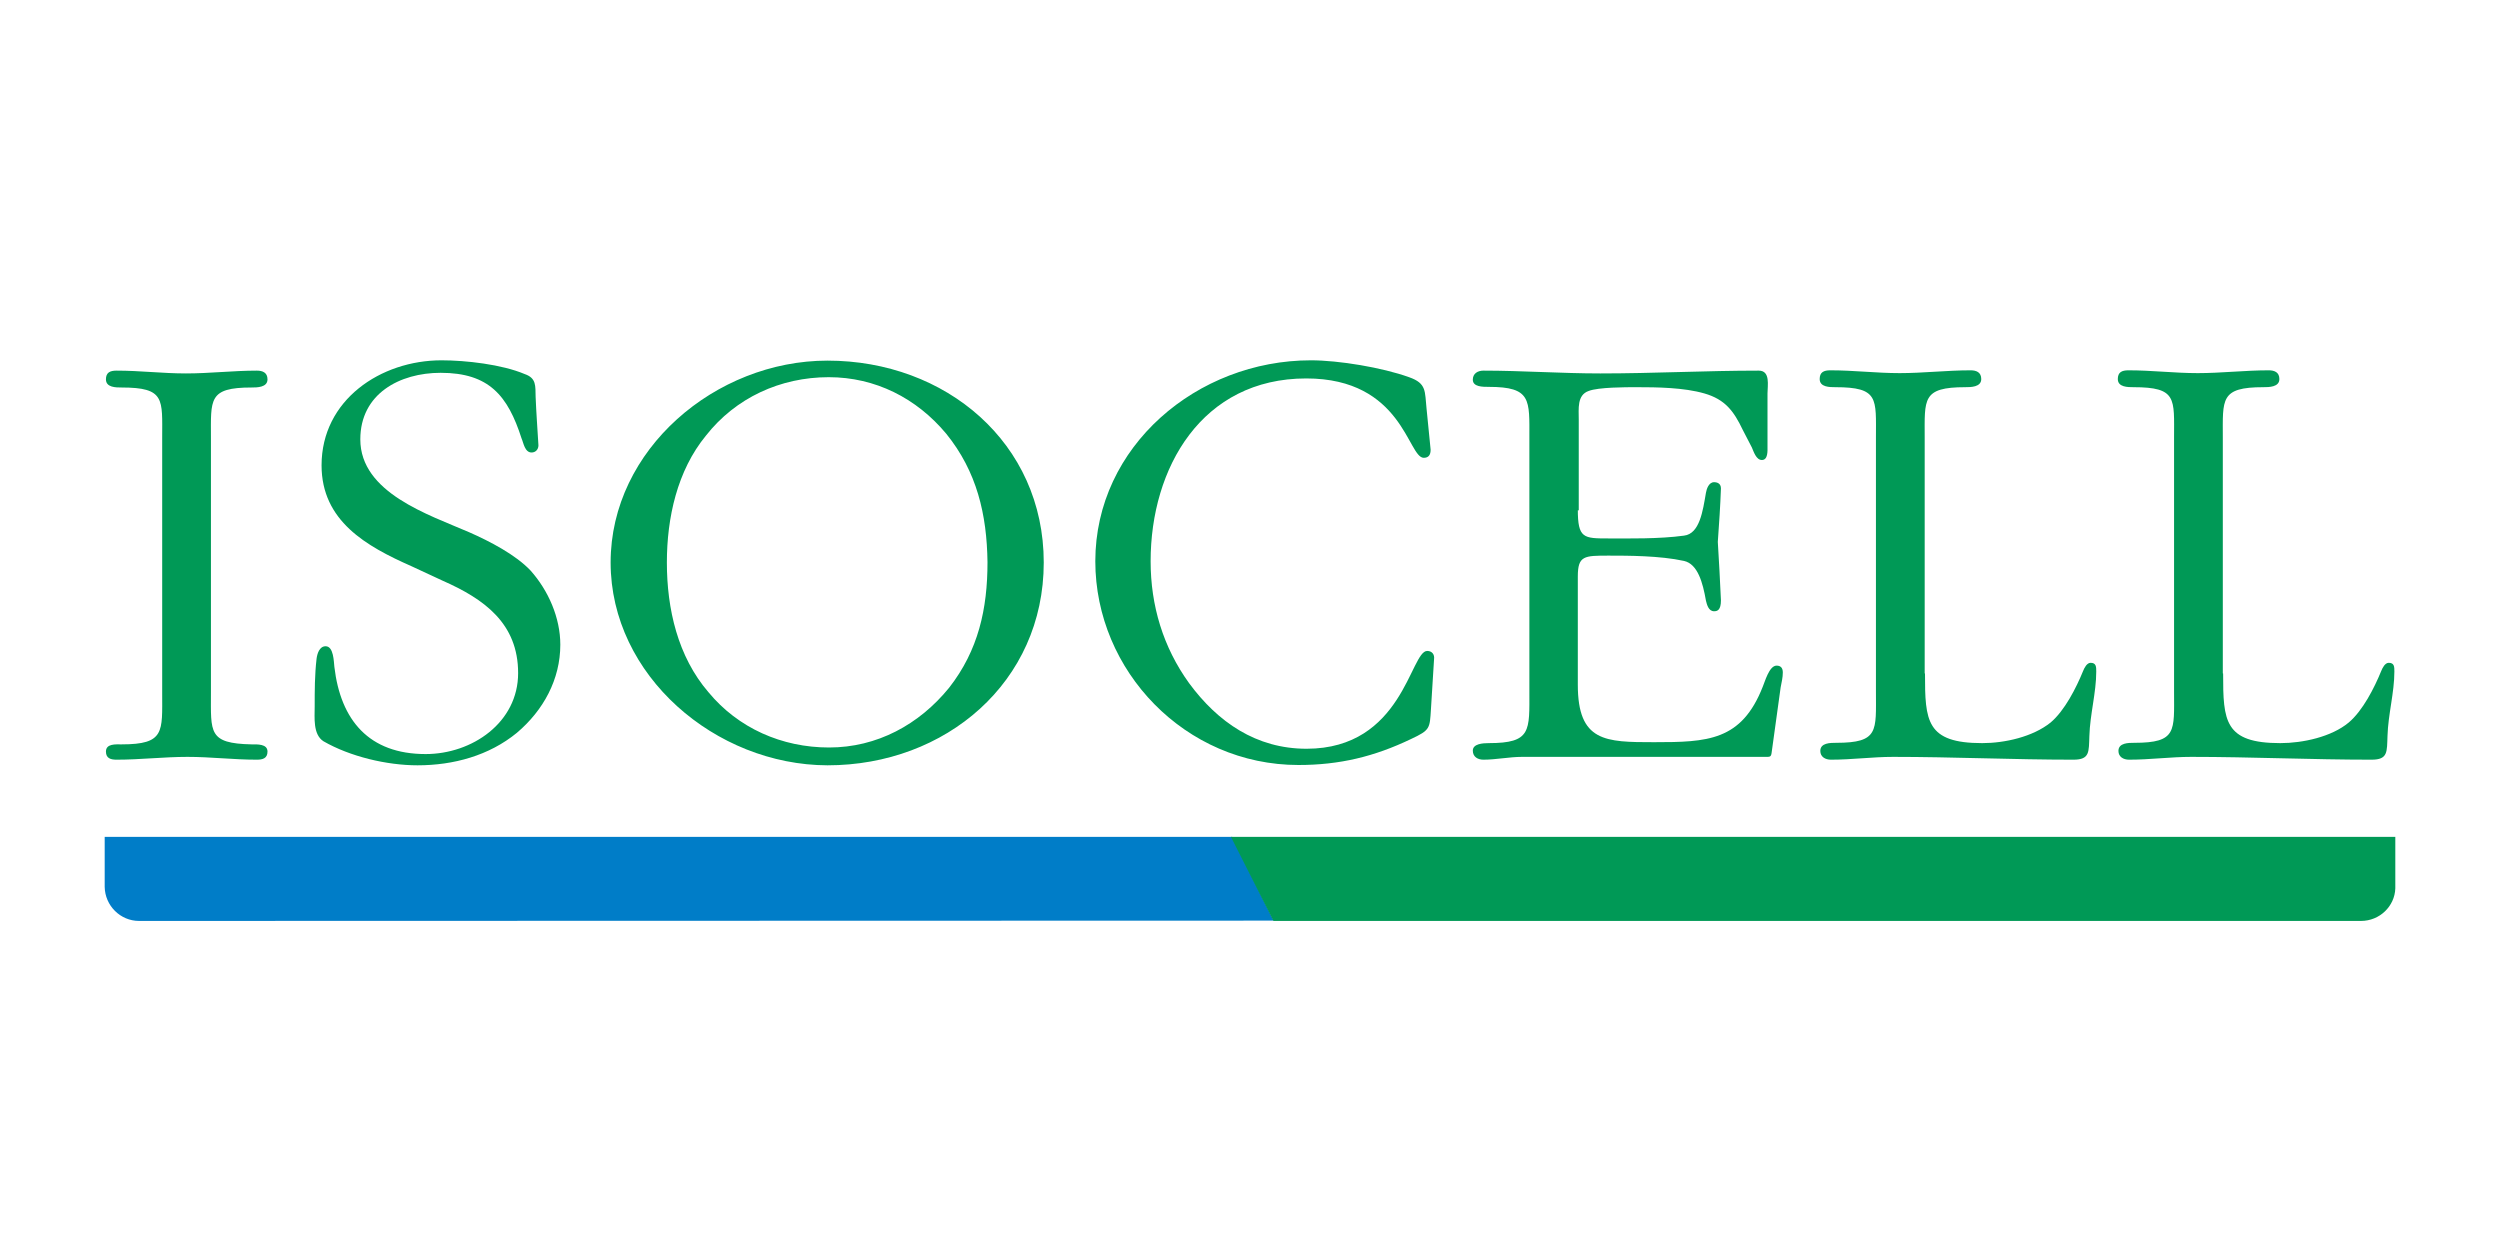
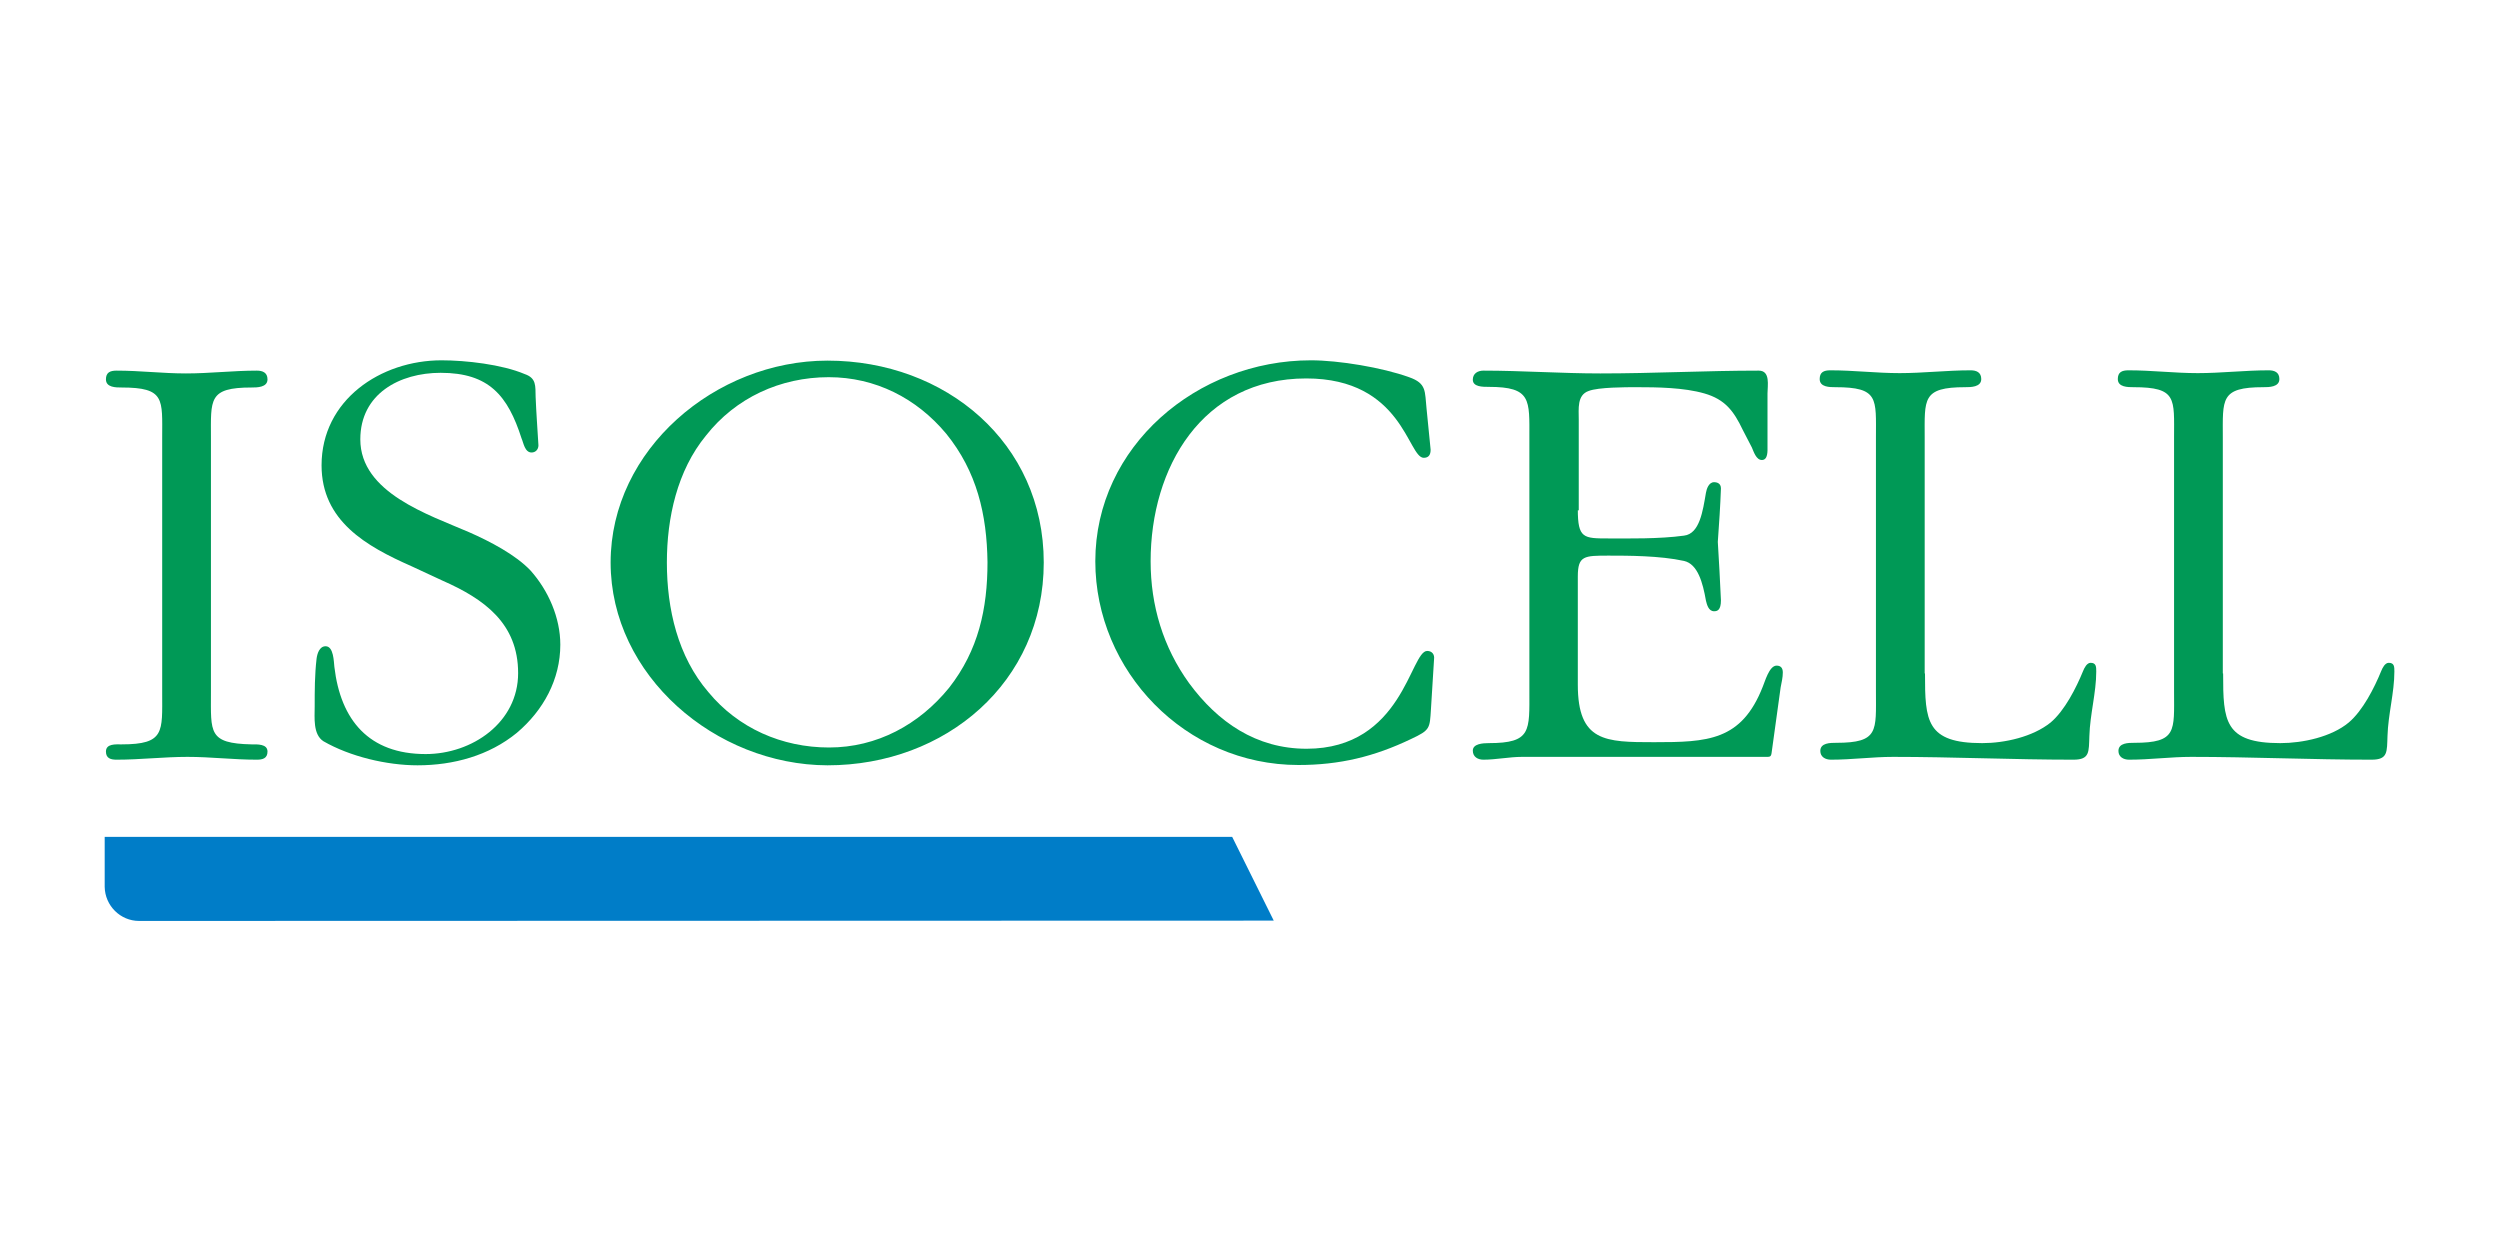
<svg xmlns="http://www.w3.org/2000/svg" version="1.1" id="Calque_1" x="0px" y="0px" viewBox="0 0 800 400" style="enable-background:new 0 0 800 400;" xml:space="preserve">
  <style type="text/css">
	.st0{display:none;}
	.st1{display:inline;}
	.st2{fill:#372900;}
	.st3{fill:#3D8E03;}
	.st4{display:inline;fill-rule:evenodd;clip-rule:evenodd;}
	.st5{display:inline;fill-rule:evenodd;clip-rule:evenodd;fill:#CD1530;}
	.st6{fill:#009956;}
	.st7{fill:#007DC8;}
	.st8{display:none;fill:#009FE8;}
	.st9{display:none;fill:#FFFFFF;}
	.st10{display:none;fill:none;stroke:#231815;stroke-width:1.591;stroke-miterlimit:3.864;}
	.st11{display:none;fill:#00A23E;}
	.st12{display:none;fill-rule:evenodd;clip-rule:evenodd;fill:#231815;}
	.st13{display:inline;fill-rule:evenodd;clip-rule:evenodd;fill:#231815;}
	.st14{display:inline;fill:#231815;}
</style>
  <g class="st0">
    <g class="st1">
      <path class="st2" d="M367.5,129v3.3c7-4.3,15-7.5,22.6-10.1v-2.7c0-52-29.4-85.8-73.5-85.8c-30.5,0-52.5,15.6-73.5,50.9    c-14-34.9-36-50.9-68.7-50.9c-29,0-48.8,11.8-67.6,41.3h-1.1V37.3H83.3v211.8h22.6v-148c19.8-32.7,37.5-45,63.8-45    c29.4,0,55.7,20.9,55.7,72.9v120.7h22.6V104.9c21.5-35.4,38-49.3,64.3-49.3C349.2,55.5,367.5,86.7,367.5,129" />
      <path class="st3" d="M430.2,144.6c-54.2,0-98.7,43.9-98.7,98.7c0,54.2,43.9,98.7,98.7,98.7c54.2,0,98.7-43.9,98.7-98.7    S484.4,144.6,430.2,144.6 M430.2,370.2c-70.2,0-127.5-57.3-127.5-127.5S360,115.2,430.2,115.2s127.5,57.3,127.5,127.5    C557.7,313.4,500.4,370.2,430.2,370.2" />
      <path class="st2" d="M586.7,235.2v10.7c-10.1-6.4-16.6-9.2-24.6-9.2c-10.7,0-19.3,6.4-19.3,15.6c0,22,47.2,13.4,47.2,45    c0,14-12.9,25.2-29.4,25.2c-9.2,0-18.2-2.7-27.4-8.1v-9.7c11.8,5.9,19.8,8.1,28.5,8.1c11.2,0,19.3-6.4,19.3-15.6    c0-21.5-47.2-15-47.2-44.5c0-14,12.9-24.6,29.4-24.6C570.2,227.7,577.6,229.8,586.7,235.2" />
      <path class="st2" d="M646.3,154.7c-32.7,0-59.5,26.8-59.5,59.5s26.8,59.5,59.5,59.5c32.7,0,59.5-26.8,59.5-59.5    S679.5,154.7,646.3,154.7 M646.3,292c-42.8,0-77.7-34.9-77.7-77.7s34.9-77.7,77.7-77.7c42.8,0,77.7,34.9,77.7,77.7    S689.1,292,646.3,292" />
-       <path class="st2" d="M714.4,114.5v7h-4.8v-17.7h8.1c3.3,0,7,1.1,7,4.8c0,2.7-2.2,4.3-4.3,4.3l0,0c3.3,0,3.7,1.6,4.3,4.3    c0,1.6,0.5,2.7,1.1,4.3h-5.3c-0.5-1.1-0.5-2.7-0.5-3.7c0-2.2-0.5-3.3-2.7-3.3C717,114.5,714.4,114.5,714.4,114.5z M714.4,111.3    h2.2c1.6,0,3.3,0,3.3-2.2c0-1.6-1.6-2.2-3.3-2.2h-2.2V111.3z" />
+       <path class="st2" d="M714.4,114.5v7v-17.7h8.1c3.3,0,7,1.1,7,4.8c0,2.7-2.2,4.3-4.3,4.3l0,0c3.3,0,3.7,1.6,4.3,4.3    c0,1.6,0.5,2.7,1.1,4.3h-5.3c-0.5-1.1-0.5-2.7-0.5-3.7c0-2.2-0.5-3.3-2.7-3.3C717,114.5,714.4,114.5,714.4,114.5z M714.4,111.3    h2.2c1.6,0,3.3,0,3.3-2.2c0-1.6-1.6-2.2-3.3-2.2h-2.2V111.3z" />
      <path class="st2" d="M717,92.6c-11.2,0-20.4,9.2-20.4,20.4s9.2,20.3,20.4,20.3s20.4-9.2,20.4-20.4S728.2,92.6,717,92.6 M717,96.8    c8.6,0,16.1,7,16.1,16.1c0,8.6-7,16.1-16.1,16.1c-8.6,0-16.1-7-16.1-16.1C701,104.4,708,96.8,717,96.8" />
    </g>
  </g>
  <g class="st0">
-     <path class="st4" d="M728.9,167.7h5.5c2.9,0,5.9,0.6,5.9,4.1c0,4.2-3.4,4.4-7.1,4.4h-4.3V167.7z M724.7,191.2h4.2v-11.5h4.4   l7.3,11.5h4.4l-7.7-11.8c4-0.5,7.1-2.4,7.1-7.3c0-5.2-3-7.7-9.4-7.7h-10.3v26.8H724.7z M714.7,177.6c0-10.9,8.2-19.5,19-19.5   c10.6,0,18.9,8.4,18.9,19.5c0,11.2-8.2,19.7-18.9,19.7C722.9,197.3,714.7,188.9,714.7,177.6 M710.5,177.6   c0,13.2,10.6,23.1,23.1,23.1c12.5,0,23-9.9,23-23.1c0-13-10.5-22.8-23-22.8C721.1,154.9,710.5,164.7,710.5,177.6" />
    <path class="st5" d="M355.8,100.7l-7.7,151.8c-0.6,4-7.7,55.5-87.3,50.6c-18.9-1.2-48-4.4-48-4.4l-1.2-48.2c0,0,19.1,4.1,42.8,5.2   c36.1,1.7,36.1-41.9,36.1-41.9c-1,8.2,4.8-112.9,4.8-112.9h60.5V100.7z" />
    <polygon class="st5" points="52,100.7 210.2,100.7 208.2,146.5 109.7,146.5 108.5,176.5 193.9,176.6 191,221.3 106.1,221.3    104.7,254.4 202.8,254.4 200.9,299.2 41.5,299.2  " />
    <path class="st5" d="M581.9,145c0.4-15.4,1.9-44.3,1.9-44.3h178.8l-2.4,44.3h-58.1l-7.7,154.2h-60.6l7.8-154.2H581.9z" />
    <path class="st5" d="M477.3,142c31.4-0.1,57,24.3,58.4,56c1.4,33.5-26.6,61.9-59.6,61.3c-31.6-0.5-57.4-26.3-57.3-58.4   C418.9,168.2,445.2,142,477.3,142 M595.2,197.1c1.6,61.3-39.3,105-115,105c-94,0-122.2-43.9-119.8-107.1   c2.4-61.3,46-101,120.8-98.3C562.7,99.7,593.8,137.3,595.2,197.1" />
  </g>
  <g>
    <path class="st6" d="M51.9,140.2c0-12.5,1-16.2-13-16.2c-1.8,0-5,0-5-2.6c0-2.2,1.3-2.8,3.4-2.8c7.6,0,14.7,0.9,22.2,0.9   c7.6,0,15.1-0.9,22.7-0.9c1.8,0,3.4,0.6,3.4,2.8c0,2.6-3.4,2.6-5.1,2.6c-13.9,0-13,3.8-13,16.2v81.5c0,12.7-0.9,16.2,13,16.5   c1.8,0,5.1-0.2,5.1,2.3c0,2.2-1.6,2.6-3.4,2.6c-7.6,0-14.7-0.9-22.2-0.9c-7.6,0-15.1,0.9-22.7,0.9c-1.8,0-3.4-0.4-3.4-2.6   c0-2.6,3.2-2.3,5-2.3c13.9,0,13-4,13-16.5L51.9,140.2L51.9,140.2z" />
    <path class="st6" d="M131.7,181.2c-14.5-6.4-28.8-14.5-28.8-32.3c0-20.9,18.9-33.6,38.4-33.6c7.7,0,19.3,1.3,26.6,4.4   c3.8,1.3,3.4,3.8,3.5,7.3c0.2,5.1,0.6,10.4,0.9,15.5c0,1.3-0.9,2.3-2.2,2.3c-2.2,0-2.6-3.2-3.2-4.5c-4.4-13.7-10.4-21-25.9-21   c-13.1,0-25.7,6.7-25.7,21.3c0,17.1,21.9,24.1,34.8,29.7c6.6,2.9,14.9,7.2,19.7,12.3c5.7,6.4,9.5,15.1,9.5,23.7   c0,11.1-5.4,21-13.9,28.2c-8.9,7.3-20.3,10.4-31.8,10.4c-9.8,0-21.6-2.8-30.1-7.7c-3.4-2.2-2.8-7.6-2.8-11.1c0-5.1,0-10.1,0.6-15.3   c0.2-1.6,0.9-4,2.9-4c2.6,0,2.6,5,2.8,6.6c2,17.1,11.1,27.9,29.2,27.9c14.9,0,29.6-10.1,29.6-25.9c0-15.9-10.8-23.7-24.2-29.6   L131.7,181.2z" />
    <path class="st6" d="M302.8,138.8c-9.5-11.4-22.7-18.1-37.6-18.1c-15.5,0-29.8,6.6-39.3,18.7c-9.2,11.2-12.5,26.3-12.5,40.6   c0,14.9,3.5,30.1,13.3,41.5c9.5,11.5,23.5,17.7,38.6,17.7c15.3,0,28.8-7.3,38.4-19.1c9.4-12,12.3-25.3,12.3-40.2   C315.8,164.6,312.6,150.9,302.8,138.8 M264.8,115.4c37.8,0,69.2,26.3,69.2,64.6s-31.4,64.9-69.2,64.9   c-35.8-0.1-69.4-28.7-69.4-64.9S229,115.4,264.8,115.4" />
    <path class="st6" d="M457.8,143.9c0,1.6-0.6,2.6-2.2,2.6c-5.1,0-6.7-25.4-37.6-25.4c-33.4,0-49.8,28.6-49.8,58.5   c0,14.2,4,27.5,12.3,39c9.2,12.5,21.5,21,37.6,21c30.8,0,33.2-31.3,38.6-31.3c1.6,0,2.4,1.2,2.2,2.6l-1,16.1   c-0.4,6.1-0.2,6.6-6.4,9.5c-11.7,5.6-22.8,8.3-36,8.3c-36.2,0-65-30.1-65-65.2c0-36.8,32.6-64.3,69-64.3c8.9,0,22.8,2.3,31.4,5.4   c5.7,2,5,4.5,5.6,10.1L457.8,143.9z" />
    <path class="st6" d="M504.9,163c0,9.3,1.8,9.3,9.9,9.3c6,0,16.2,0.2,24.1-0.9c5-0.6,6-7.9,7-13.7c0.2-1.2,0.9-3.4,2.6-3.4   c1,0,2.2,0.4,2.2,2c-0.2,5.6-0.6,11.5-1,17.1c0.4,6.4,0.7,12.3,1,18.7c0,3.2-1.2,3.5-2.2,3.5c-1.8,0-2.3-2.2-2.6-3.4   c-1-5.7-2.6-11.7-7-12.7c-7.7-1.7-18.1-1.7-24.1-1.7c-7.9,0-9.9,0-9.9,6.7v34.6c0,18.3,8.8,18.4,24.4,18.4c17.1,0,28-0.4,34.8-17.8   c0.6-1.3,2-6.7,4.4-6.7c1.3,0,2,0.7,2,2.2c0,1.6-0.4,3.2-0.7,4.8l-2.9,21c-0.2,1.3-0.6,1.2-2.2,1.2H487c-4,0-8.3,0.9-12.3,0.9   c-1.8,0-3.4-0.9-3.4-2.9c0-2.2,3.2-2.4,5.1-2.4c13.7,0,13-3.9,13-16.7v-80.9c0-12.3,0.7-16.4-13-16.4c-2,0-5.1,0-5.1-2.3   c0-2,1.6-2.9,3.4-2.9c12.3,0,25,0.9,37.4,0.9c17.1,0,33.8-0.9,50.7-0.9c3.8,0,2.8,4.8,2.8,7.3v17.1c0,1.2,0.2,4.2-1.8,4.2   c-1.8,0-2.6-2.6-3.2-4l-2.9-5.6c-2.9-6.1-5.7-9.8-12.3-11.7s-15.1-2-21.9-2c-3.2,0-12,0-15.1,1.2c-3.8,1.3-3.2,5.7-3.2,9.2v29   H504.9z" />
    <path class="st6" d="M616,215.6c0,15.1,0.4,22.2,18.3,22.2c7.2,0,16.2-2,21.9-6.6c4.5-3.8,8.2-11.1,10.4-16.5   c0.4-1,1.2-2.6,2.4-2.6c1.8,0,1.8,1.3,1.8,2.8c0,6.7-2,13.7-2.2,20.6c-0.2,5.1,0.2,7.6-5.1,7.6c-19.1,0-38.6-0.9-57.7-0.9   c-6.7,0-13.1,0.9-19.9,0.9c-1.8,0-3.4-0.9-3.4-2.8c0-2.6,3.2-2.6,5.1-2.6c13.7,0,12.7-3.8,12.7-16.4v-81.2c0-12.6,1-16.2-13-16.2   c-1.8,0-5,0-5-2.6c0-2.2,1.3-2.8,3.4-2.8c7.6,0,14.7,0.9,22.2,0.9s15.1-0.9,22.7-0.9c1.8,0,3.4,0.6,3.4,2.8c0,2.6-3.4,2.6-5.1,2.6   c-13.9,0-13,3.8-13,16.2v75.4H616z" />
    <path class="st6" d="M711.4,215.6c0,15.1,0.4,22.2,18.3,22.2c7.2,0,16.4-2,21.9-6.6c4.5-3.8,8.2-11.1,10.4-16.5   c0.4-1,1.2-2.6,2.4-2.6c1.8,0,1.8,1.3,1.8,2.8c0,6.7-2,13.7-2.2,20.6c-0.2,5.1,0.2,7.6-5.1,7.6c-19.1,0-38.6-0.9-57.7-0.9   c-6.7,0-13.1,0.9-19.9,0.9c-1.8,0-3.4-0.9-3.4-2.8c0-2.6,3.2-2.6,5.1-2.6c13.7,0,12.7-3.8,12.7-16.4v-81.2c0-12.6,1-16.2-13-16.2   c-1.8,0-5,0-5-2.6c0-2.2,1.3-2.8,3.4-2.8c7.6,0,14.7,0.9,22.2,0.9s15.1-0.9,22.7-0.9c1.8,0,3.4,0.6,3.4,2.8c0,2.6-3.4,2.6-5.1,2.6   c-13.9,0-13,3.8-13,16.2v75.4H711.4z" />
    <path class="st7" d="M44.5,294.7c-6,0-10.9-4.9-11-10.9v-16h360.8l13.3,26.8" />
-     <path class="st6" d="M766.5,284.1v0.2c-0.2,5.7-5,10.4-11,10.4h-0.6H407.5l-13.6-26.9h372.6V283" />
  </g>
  <polygon class="st8" points="271.4,16.8 271.4,300.9 276.8,298.9 353.9,221.7 454,221.7 530.7,299 535.7,300.9 535.7,16.8 " />
  <polygon class="st9" points="353.9,221.7 451.8,221.6 374.8,298.9 276.8,298.9 " />
-   <polygon class="st10" points="353.9,221.7 451.8,221.6 374.8,298.9 276.8,298.9 " />
  <polygon class="st11" points="429.4,299 402.1,271.5 451.8,221.7 454,221.7 530.7,299 " />
  <path class="st12" d="M535.7,300.9H428.5l-26.3-26.3l-26.4,26.3H271.4l81.2-81.2h101.9L535.7,300.9z M452.9,223.8L405,271.7  l25.2,25.2h95.3L452.9,223.8z M447,223.8l-73.1,73.1h-92.6l73.1-73.1L447,223.8L447,223.8z" />
  <g class="st0">
-     <path class="st13" d="M549,315.8c1.3,0,2.3,0.1,2.9,0.4c1.1,0.4,1.6,1.3,1.6,2.7c0,1-0.4,1.6-1,2.1c-0.4,0.2-0.9,0.4-1.5,0.5   c0.8,0.1,1.5,0.5,1.8,1c0.4,0.6,0.6,1.1,0.6,1.6v0.8c0,0.2,0,0.5,0,0.8s0.1,0.4,0.1,0.6l0.1,0.1h-1.8c0,0,0-0.1-0.1-0.1   c0-0.1,0-0.1,0-0.1l-0.1-0.4v-0.8c0-1.2-0.3-2.1-1-2.4c-0.4-0.2-1.1-0.4-2.1-0.4H547v4.2h-1.8v-10.6L549,315.8L549,315.8z    M551,317.5c-0.4-0.3-1.2-0.4-2.3-0.4h-1.6v3.8h1.7c0.8,0,1.4-0.1,1.8-0.2c0.7-0.3,1.1-0.8,1.1-1.7   C551.6,318.3,551.4,317.8,551,317.5 M556,328c-1.9,1.9-4.2,2.9-6.8,2.9c-2.6,0-4.9-1-6.8-2.9c-1.8-1.9-2.8-4.2-2.8-6.8   c0-2.6,1-4.9,2.9-6.8c1.9-1.8,4.1-2.8,6.8-2.8c2.6,0,5,1,6.8,2.8c1.9,1.9,2.9,4.2,2.9,6.8C558.8,323.8,557.9,326.1,556,328    M543.3,315.3c-1.6,1.6-2.4,3.6-2.4,5.9c0,2.3,0.8,4.2,2.4,5.9c1.6,1.6,3.6,2.4,5.9,2.4c2.3,0,4.2-0.8,5.9-2.4s2.4-3.6,2.4-5.9   c0-2.3-0.8-4.2-2.4-5.9s-3.6-2.4-5.9-2.4C546.9,312.9,544.9,313.7,543.3,315.3" />
    <path class="st13" d="M275.3,350.7c0-7.3,5.9-13.4,13.6-13.4c8,0,13,6,13,13.4s-5,13.4-13,13.4   C281.2,364.1,275.3,358.1,275.3,350.7 M271.4,383.2h4.2v-21.8h0.1c2.6,4.5,8.2,6.6,13.1,6.6c10,0,17.2-7.3,17.2-17.2   c0-10-7.1-17.2-17.2-17.2c-4.9,0-10.5,2.1-13.1,6.6h-0.1v-5.7h-4.2V383.2z" />
    <path class="st14" d="M311.8,367h4.2v-17.8c0-6.4,3.3-11.4,10.7-11.4c0.4,0,1,0.1,1.6,0.3l0.5-4.2c-0.9-0.2-1.6-0.4-2.5-0.4   c-4.9,0-8.3,2.8-10.4,6.6c-0.1-0.7-0.2-3.3-0.3-5.7h-4.2c0,1.7,0.4,6.8,0.4,9.2V367L311.8,367z" />
    <path class="st13" d="M332.2,350.7c0-7.3,5-13.4,13-13.4s13,6,13,13.4c0,7.3-5,13.4-13,13.4S332.2,358.1,332.2,350.7 M327.9,350.7   c0,10,7.2,17.2,17.2,17.2c10,0,17.2-7.3,17.2-17.2c0-10-7.2-17.2-17.2-17.2C335.1,333.4,327.9,340.7,327.9,350.7" />
    <rect x="421.2" y="313.6" class="st13" width="4.2" height="53.5" />
    <path class="st13" d="M432.5,321.4c0,1.8,1.4,3.2,3.2,3.2c1.8,0,3.2-1.4,3.2-3.2c0-1.8-1.4-3.2-3.2-3.2   C433.9,318.3,432.5,319.7,432.5,321.4 M433.5,367.1h4.2v-32.7h-4.2V367.1z" />
    <path class="st13" d="M446.2,367.1h4.2v-16.3c0-9,5.1-13.4,11.3-13.4c4.6,0,6.8,4,6.8,10V367h4.2v-18.4c0-4.7,2.1-11.3,9.9-11.3   c6.7,0,8.2,5.2,8.2,10.5v19.3h4.2v-19.5c0-7.2-2.3-14.1-12.5-14.1c-4.5,0-9.1,2.2-11.1,7.1c-1.5-5-5.5-7.1-9.8-7.1   c-5.3,0-9.5,3-11.2,6.6h-0.2c-0.1-0.7-0.2-3.3-0.3-5.7h-4.2c0,1.7,0.4,6.8,0.4,9.2V367.1z" />
    <path class="st13" d="M531.9,350.8c0,7.3-5.9,13.4-13.6,13.4c-8,0-13-6-13-13.4s5-13.4,13-13.4C526,337.4,531.9,343.4,531.9,350.8    M531.5,367.1h4.2v-32.6h-4.2v5.7h-0.1c-2.6-4.5-8.2-6.6-13.1-6.6c-10,0-17.2,7.3-17.2,17.2s7.1,17.2,17.2,17.2   c4.9,0,10.5-2.1,13.1-6.6h0.1V367.1z" />
    <path class="st13" d="M411.8,359.9c-2.2,2.7-5.3,4.5-8.8,4.5c-8,0-13-6-13-13.4s5-13.4,13-13.4c3.4,0,6.3,1.7,8.8,4.4l3.4-2.6   c-3.2-3.6-7.5-5.6-12.2-5.6c-10.1,0-17.2,7.3-17.2,17.2c0,10,7.2,17.2,17.2,17.2c4.7,0,8.9-1.8,12.1-5.6L411.8,359.9z" />
  </g>
</svg>